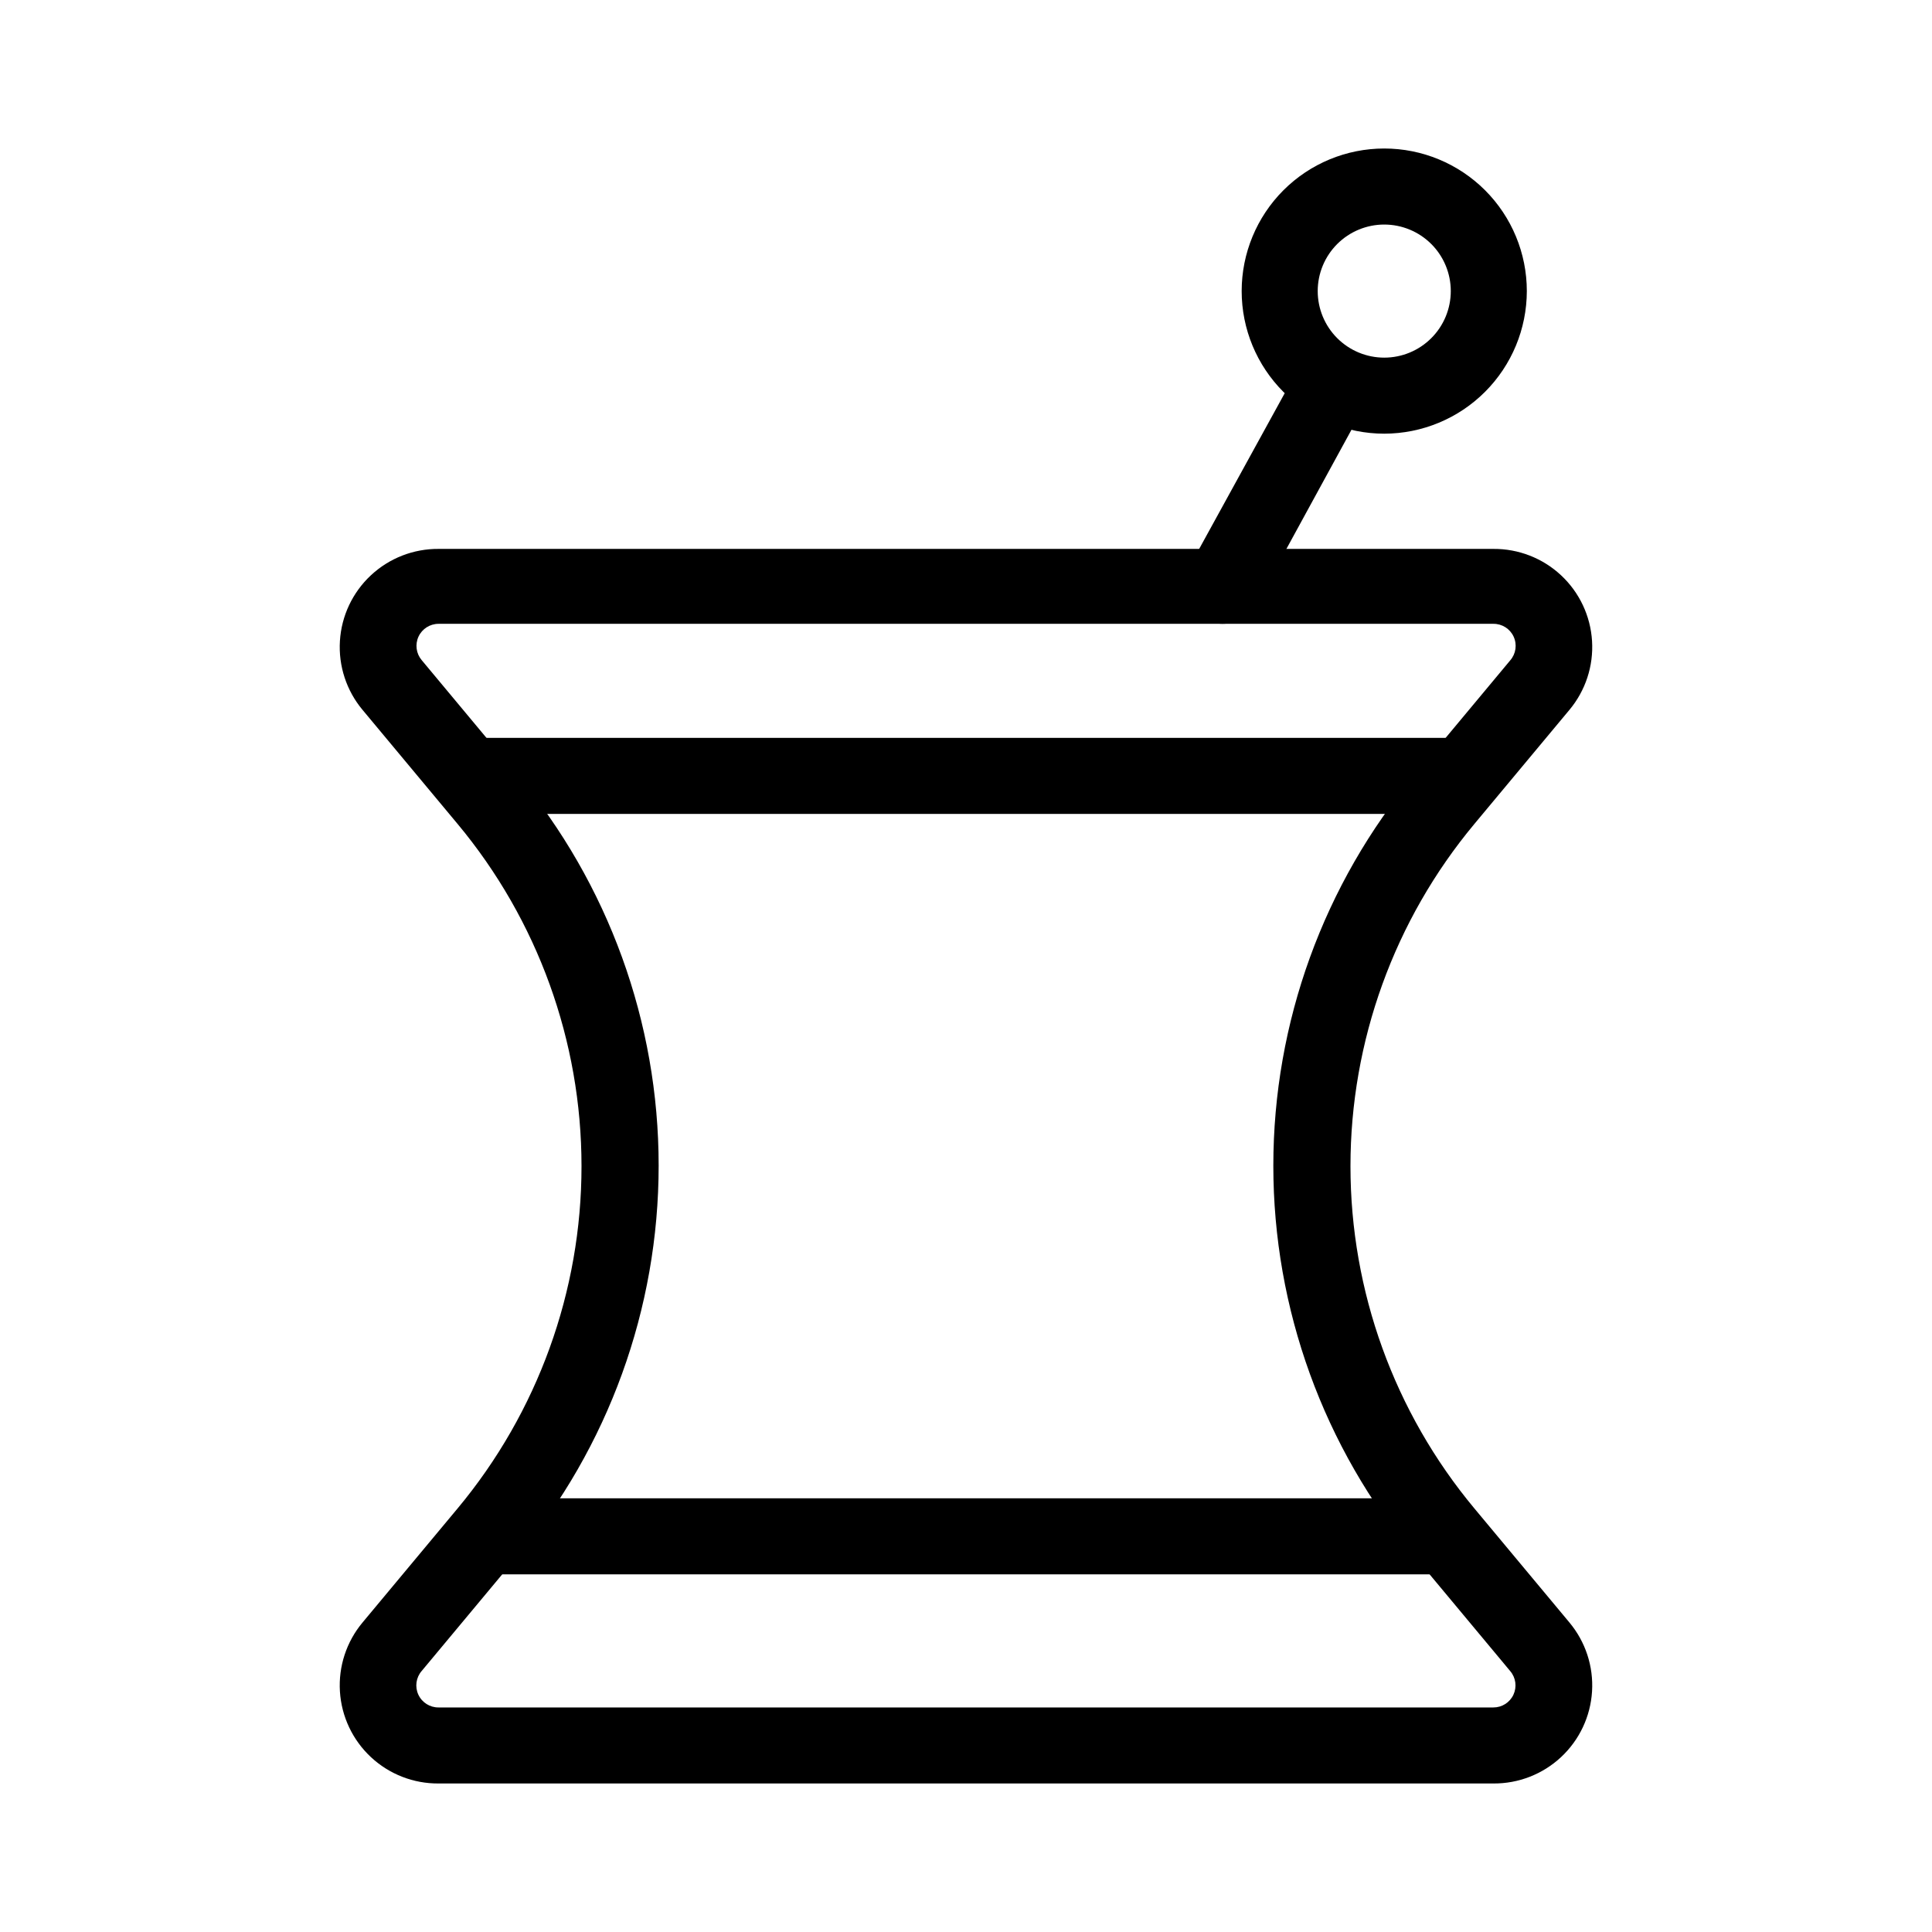
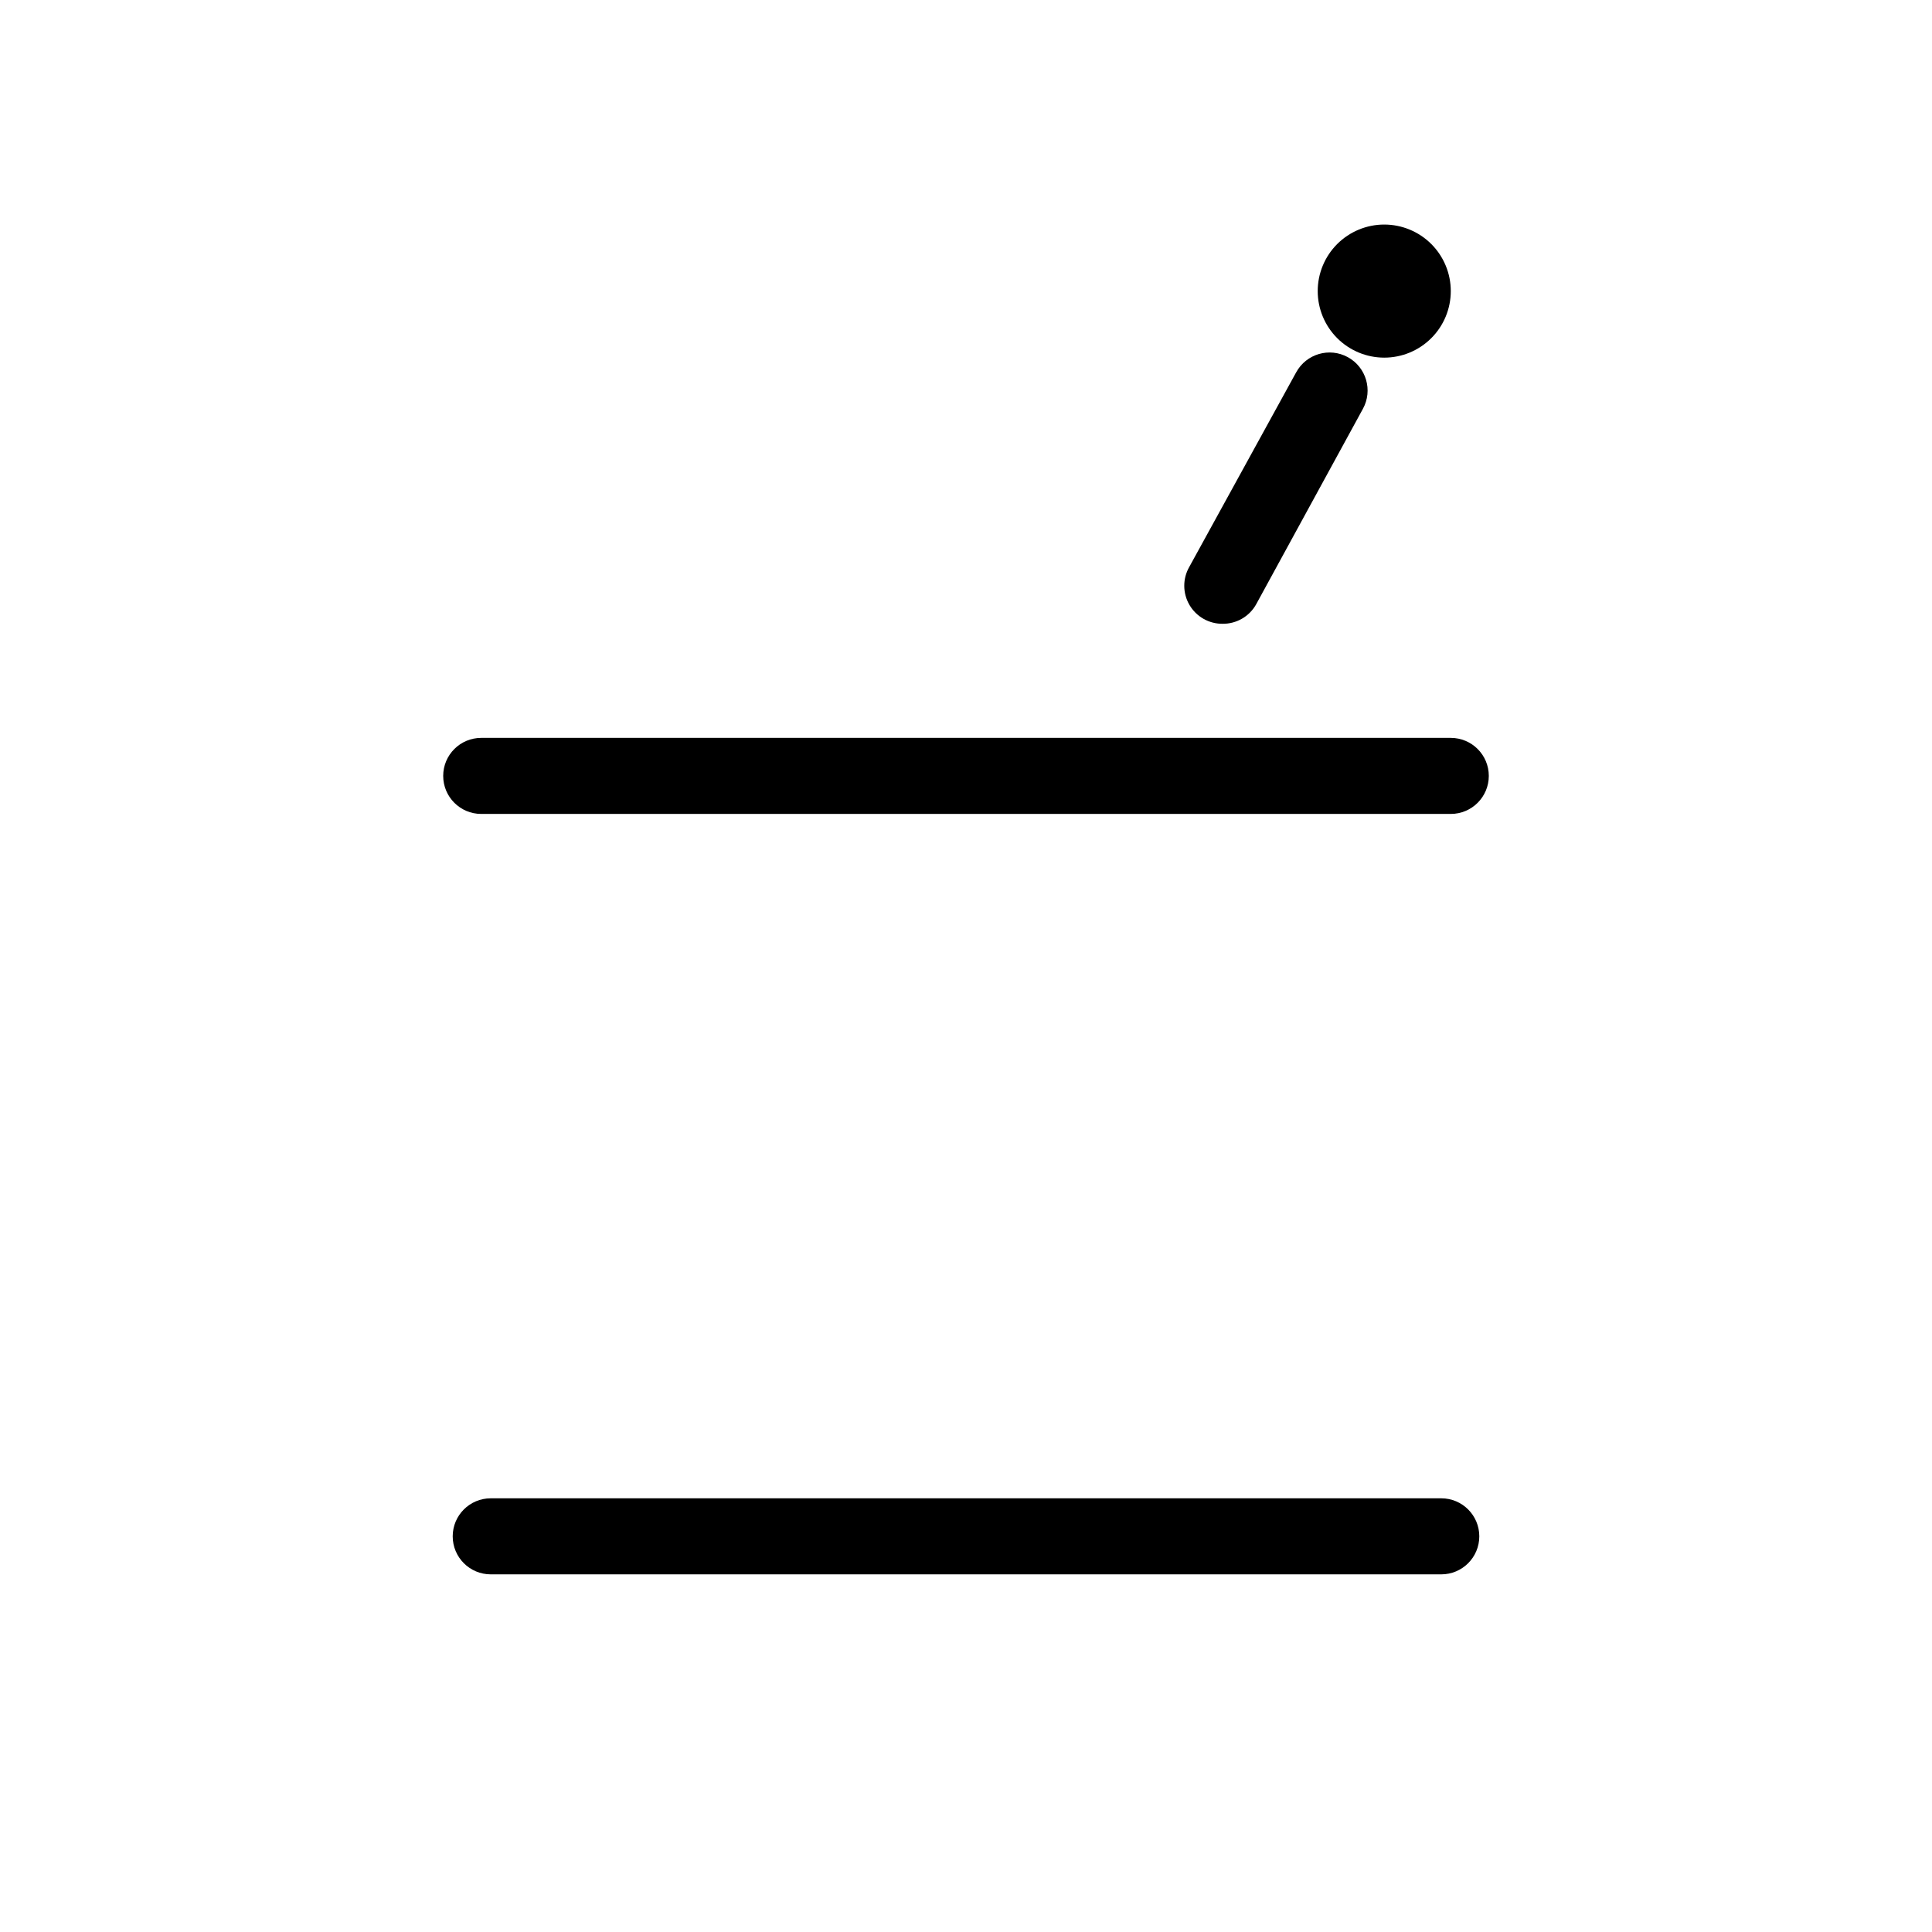
<svg xmlns="http://www.w3.org/2000/svg" fill="#000000" width="800px" height="800px" version="1.1" viewBox="144 144 512 512">
  <g>
-     <path d="m539.75 616.64h-279.51c-6.652 0.055-13.07-2.445-17.938-6.981-4.867-4.535-7.809-10.766-8.219-17.406-0.414-6.637 1.734-13.184 6.004-18.285l25.191-30.23c21.211-25.457 32.828-57.547 32.828-90.684 0-33.141-11.617-65.227-32.828-90.688l-25.191-30.23v0.004c-4.269-5.106-6.418-11.648-6.004-18.289 0.41-6.641 3.352-12.867 8.219-17.402 4.867-4.539 11.285-7.035 17.938-6.984h279.51c6.652-0.051 13.074 2.445 17.938 6.984 4.867 4.535 7.809 10.762 8.219 17.402 0.414 6.641-1.734 13.184-6.004 18.289l-25.191 30.23 0.004-0.004c-21.215 25.461-32.828 57.547-32.828 90.688 0 33.137 11.613 65.227 32.828 90.684l25.191 30.23h-0.004c4.269 5.102 6.418 11.648 6.004 18.285-0.41 6.641-3.352 12.871-8.219 17.406-4.863 4.535-11.285 7.035-17.938 6.981zm-279.51-307.32c-2.281-0.008-4.359 1.309-5.324 3.375-0.961 2.07-0.637 4.508 0.84 6.25l25.191 30.23v-0.004c24.293 29.098 37.602 65.801 37.602 103.71 0 37.906-13.309 74.609-37.602 103.71l-25.191 30.23c-1.508 1.738-1.855 4.199-0.887 6.285 0.969 2.09 3.07 3.414 5.371 3.387h279.51c2.281 0.012 4.359-1.309 5.324-3.375 0.965-2.07 0.637-4.508-0.84-6.246l-25.191-30.23c-24.293-29.098-37.598-65.801-37.598-103.71 0-37.906 13.305-74.609 37.598-103.71l25.191-30.23c1.508-1.738 1.855-4.199 0.887-6.285-0.965-2.09-3.07-3.414-5.371-3.387z" />
    <path d="m468.01 309.31c-3.613 0.031-6.973-1.875-8.793-5-1.824-3.121-1.832-6.981-0.023-10.113l28.312-51.539h0.004c2.668-4.883 8.793-6.68 13.676-4.008s6.676 8.797 4.008 13.68l-28.367 51.941c-1.816 3.148-5.184 5.07-8.816 5.039z" />
-     <path d="m510.84 258.93c-10.02 0-19.633-3.984-26.719-11.07-7.086-7.086-11.066-16.695-11.066-26.719 0-10.02 3.981-19.629 11.066-26.719 7.086-7.086 16.699-11.066 26.719-11.066 10.023 0 19.633 3.981 26.719 11.066 7.086 7.09 11.066 16.699 11.066 26.719-0.012 10.02-3.996 19.621-11.082 26.707-7.082 7.082-16.684 11.066-26.703 11.082zm0-55.418v-0.004c-4.676 0-9.16 1.859-12.469 5.164-3.305 3.309-5.164 7.793-5.164 12.469 0 4.68 1.859 9.164 5.164 12.469 3.309 3.309 7.793 5.168 12.469 5.168 4.676 0 9.164-1.859 12.469-5.168 3.309-3.305 5.164-7.789 5.164-12.469 0-4.676-1.855-9.16-5.164-12.469-3.305-3.305-7.793-5.164-12.469-5.164z" />
+     <path d="m510.84 258.93zm0-55.418v-0.004c-4.676 0-9.16 1.859-12.469 5.164-3.305 3.309-5.164 7.793-5.164 12.469 0 4.68 1.859 9.164 5.164 12.469 3.309 3.309 7.793 5.168 12.469 5.168 4.676 0 9.164-1.859 12.469-5.168 3.309-3.305 5.164-7.789 5.164-12.469 0-4.676-1.855-9.16-5.164-12.469-3.305-3.305-7.793-5.164-12.469-5.164z" />
    <path d="m528.47 359.7h-256.94c-5.566 0-10.078-4.512-10.078-10.078 0-5.566 4.512-10.074 10.078-10.074h256.94c5.566 0 10.078 4.508 10.078 10.074 0 5.566-4.512 10.078-10.078 10.078z" />
    <path d="m525.95 561.22h-251.9c-5.566 0-10.078-4.512-10.078-10.078 0-5.562 4.512-10.074 10.078-10.074h251.9c5.566 0 10.078 4.512 10.078 10.074 0 5.566-4.512 10.078-10.078 10.078z" />
  </g>
</svg>